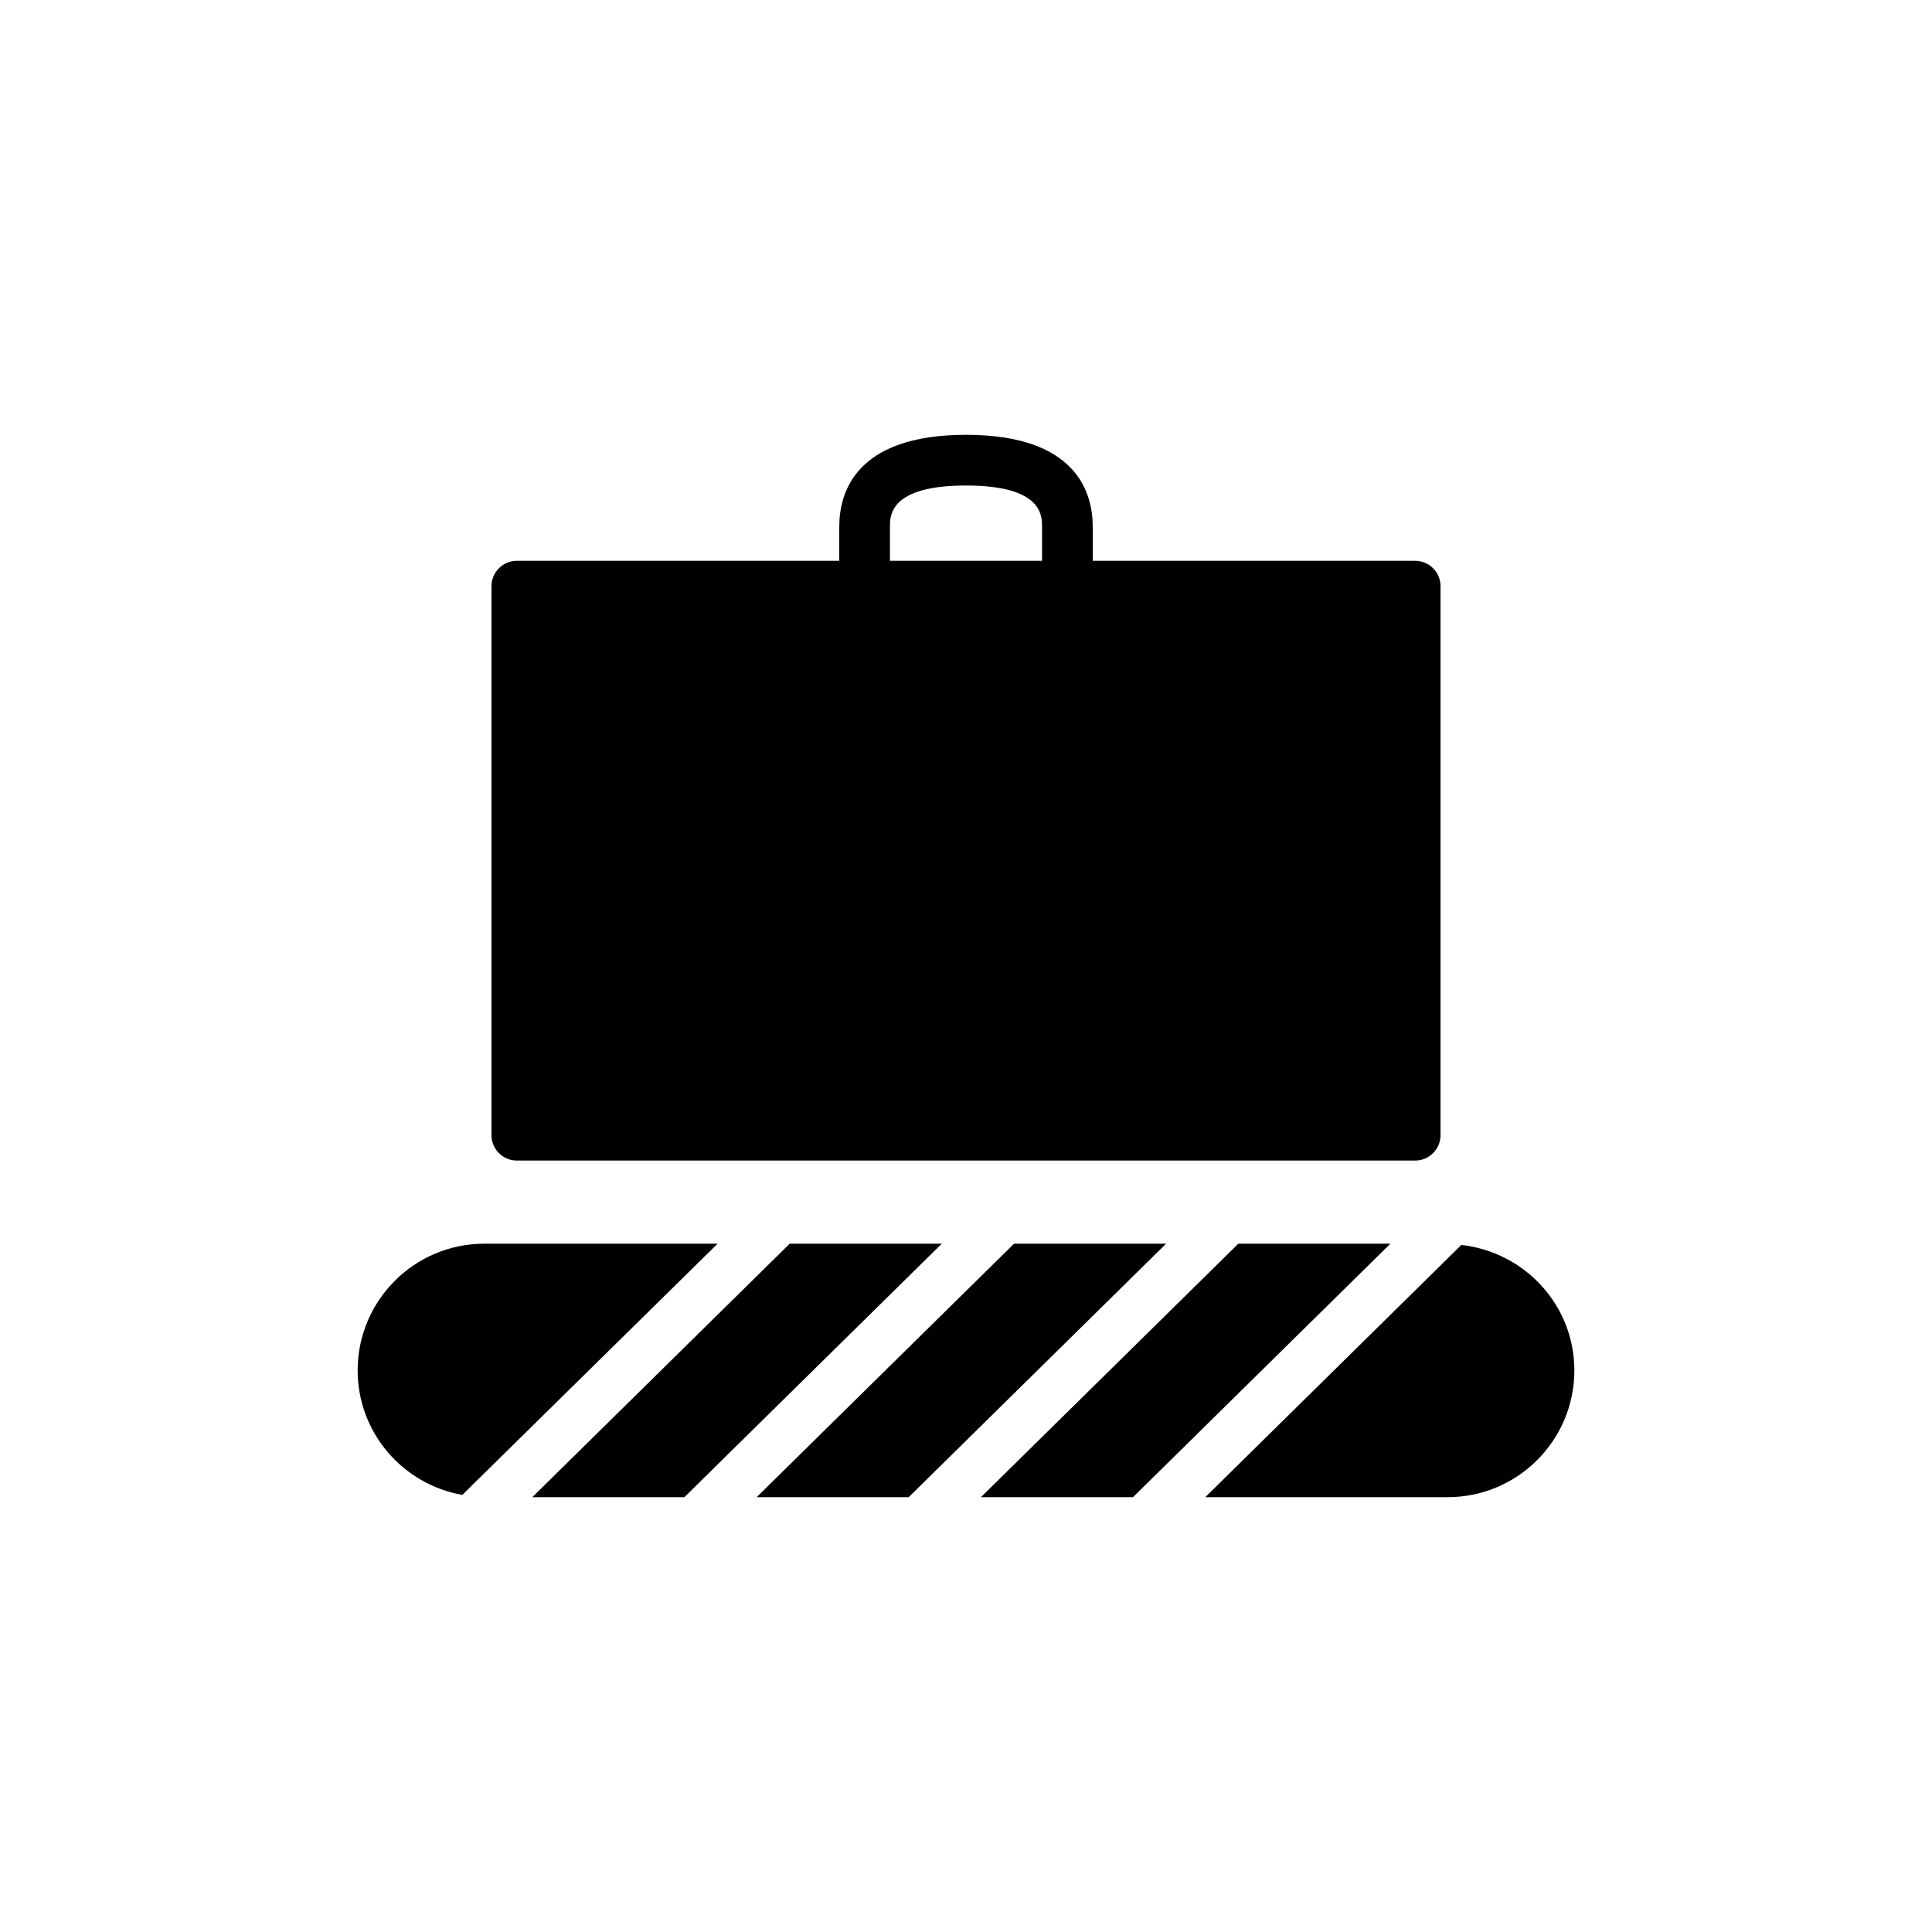
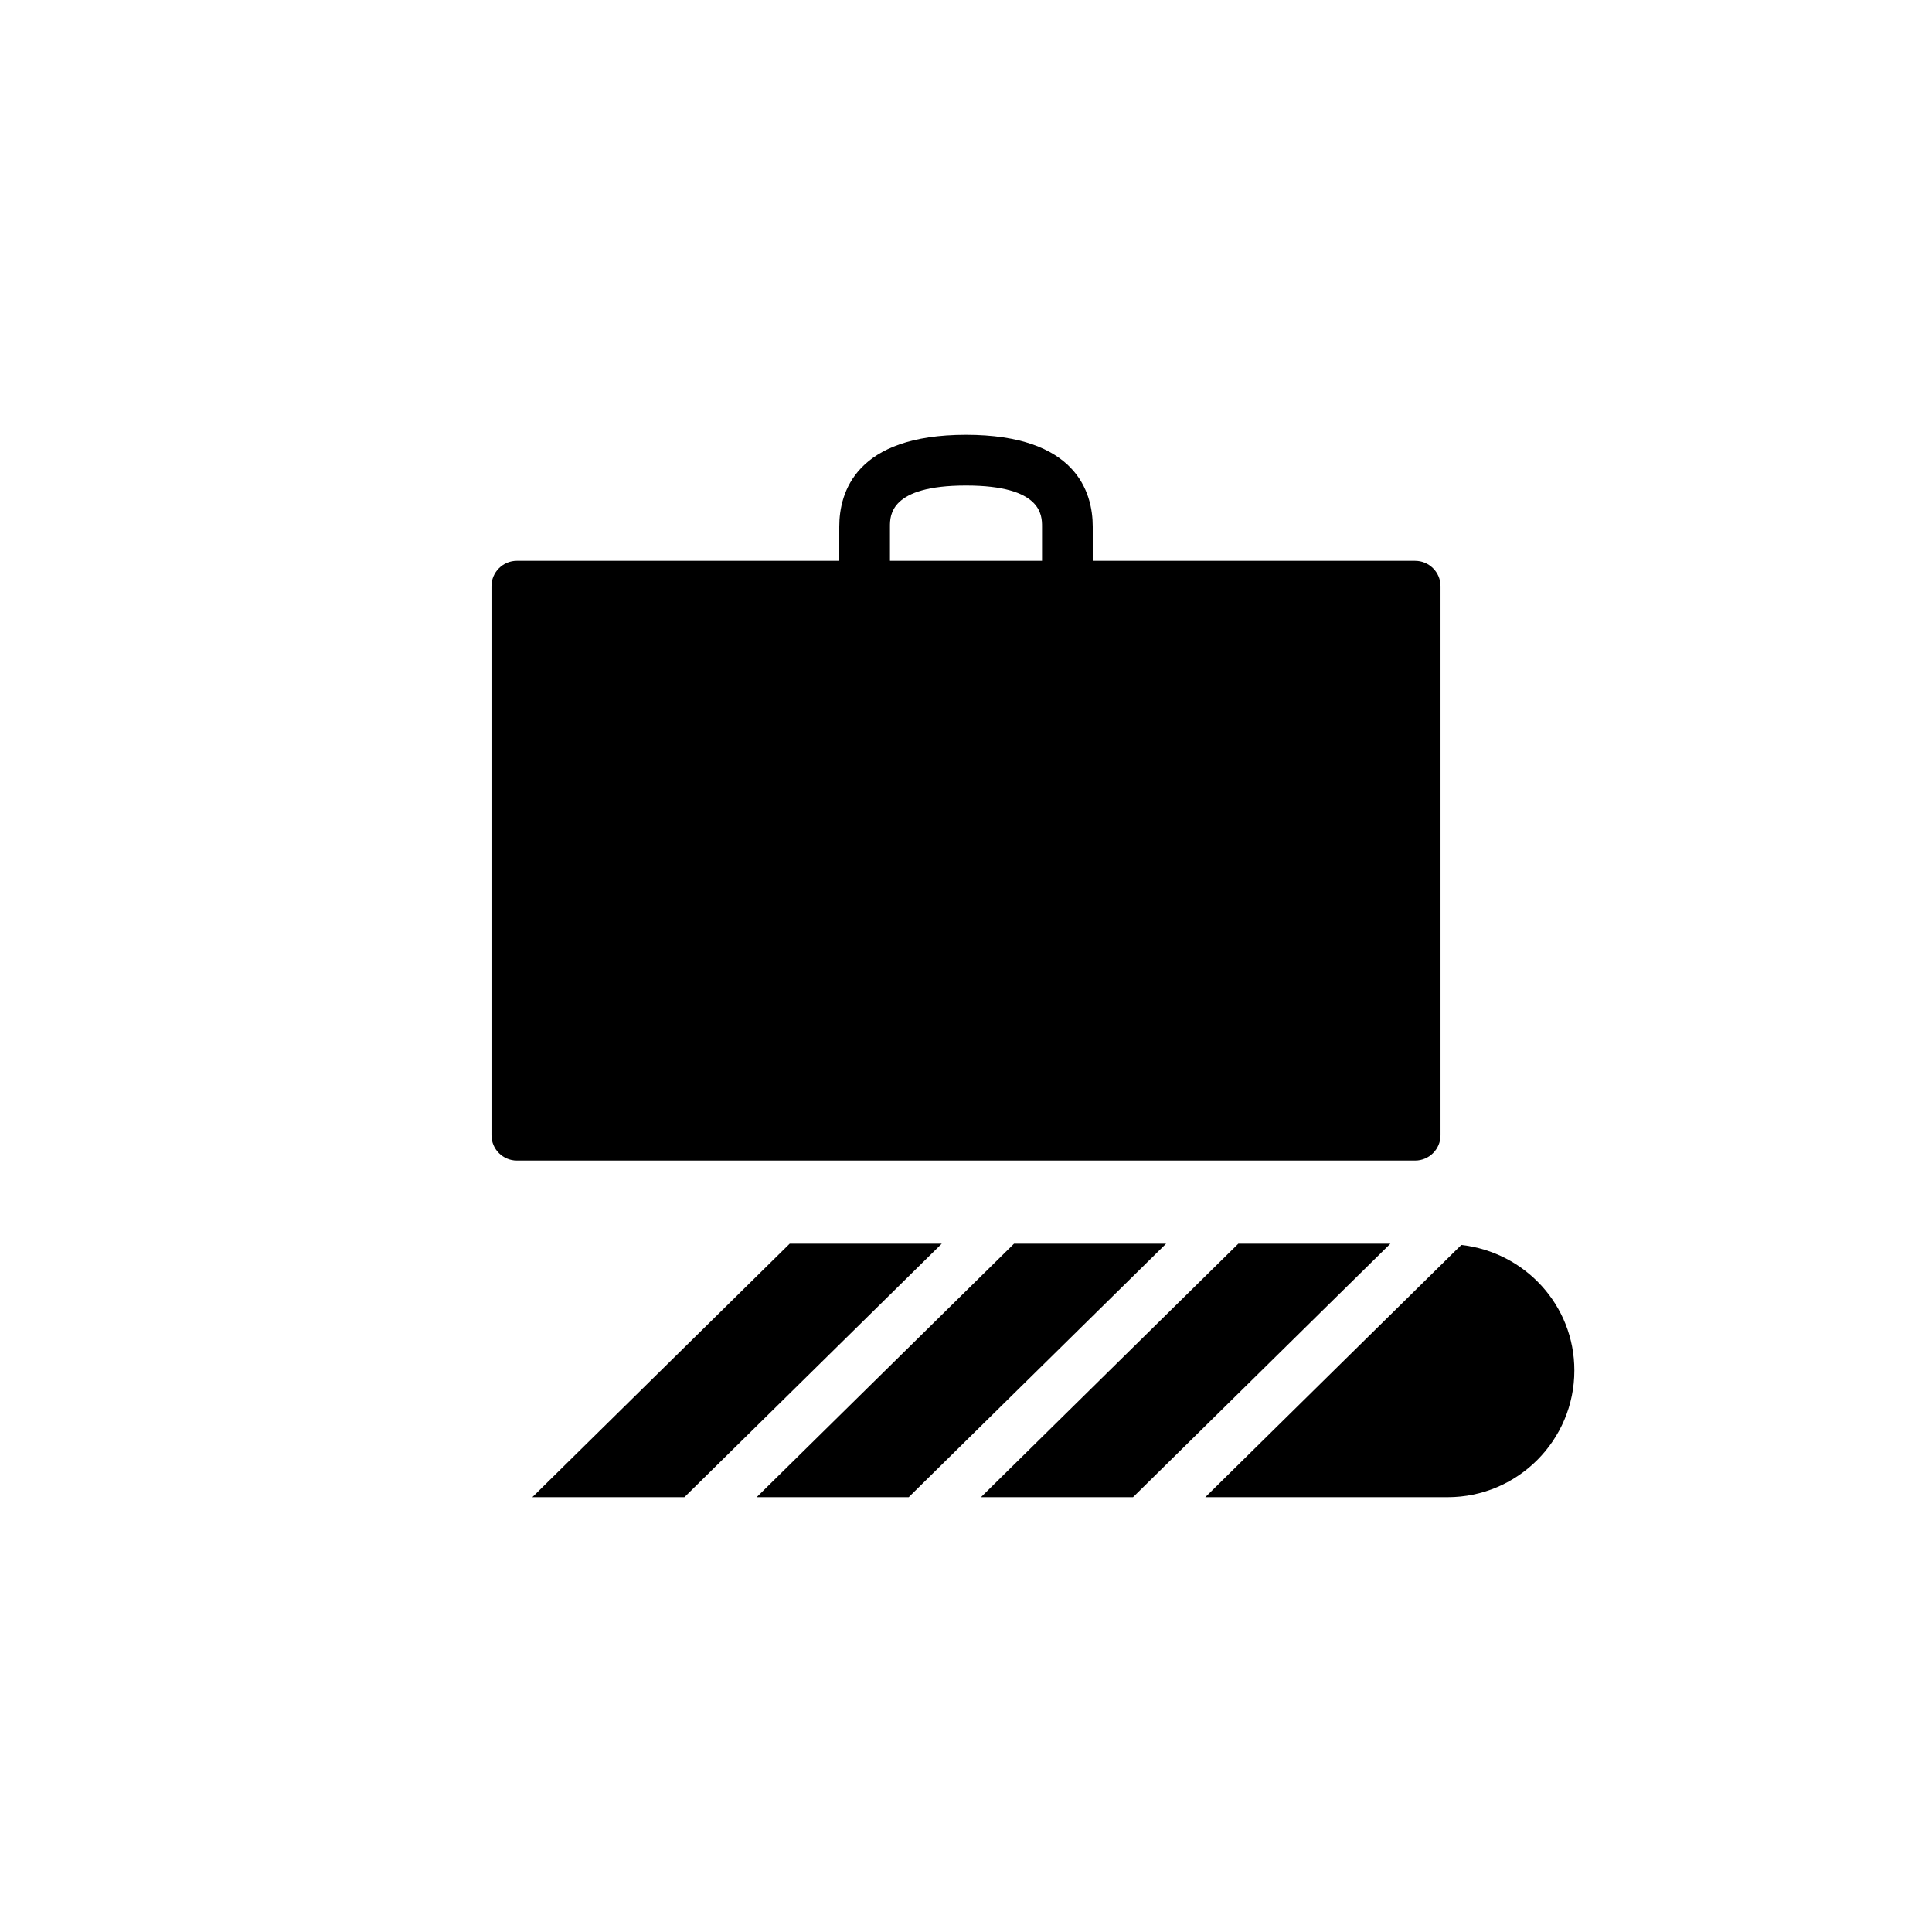
<svg xmlns="http://www.w3.org/2000/svg" fill="#000000" width="800px" height="800px" version="1.1" viewBox="144 144 512 512">
  <g>
    <path d="m472.17 473.59-68.207 67.172h40.301l68.207-67.172z" />
    <path d="m353.28 473.59-68.207 67.172h40.301l68.207-67.172z" />
    <path d="m412.73 473.59-68.207 67.172h40.297l68.207-67.172z" />
    <path d="m561.22 507.18c0 18.539-15.047 33.586-33.586 33.586h-64.219l67.848-66.84c16.789 1.883 29.957 15.922 29.957 33.254z" />
-     <path d="m334.17 473.59-67.645 66.57c-15.719-2.754-27.742-16.461-27.742-32.984 0-18.543 15.047-33.586 33.586-33.586z" />
    <path d="m519.03 292.62h-85.445v-9.07c0-9.07-4.367-24.316-33.586-24.316-29.223 0-33.586 15.25-33.586 24.316v9.07h-85.449c-3.695 0-6.719 3.023-6.719 6.719v145.5c0 3.695 3.023 6.719 6.719 6.719h238.07c3.695 0 6.719-3.023 6.719-6.719v-145.5c0-3.695-3.023-6.715-6.719-6.715zm-98.879 0h-40.305v-9.07c0-2.957 0-10.883 20.152-10.883s20.152 7.926 20.152 10.883z" />
  </g>
</svg>